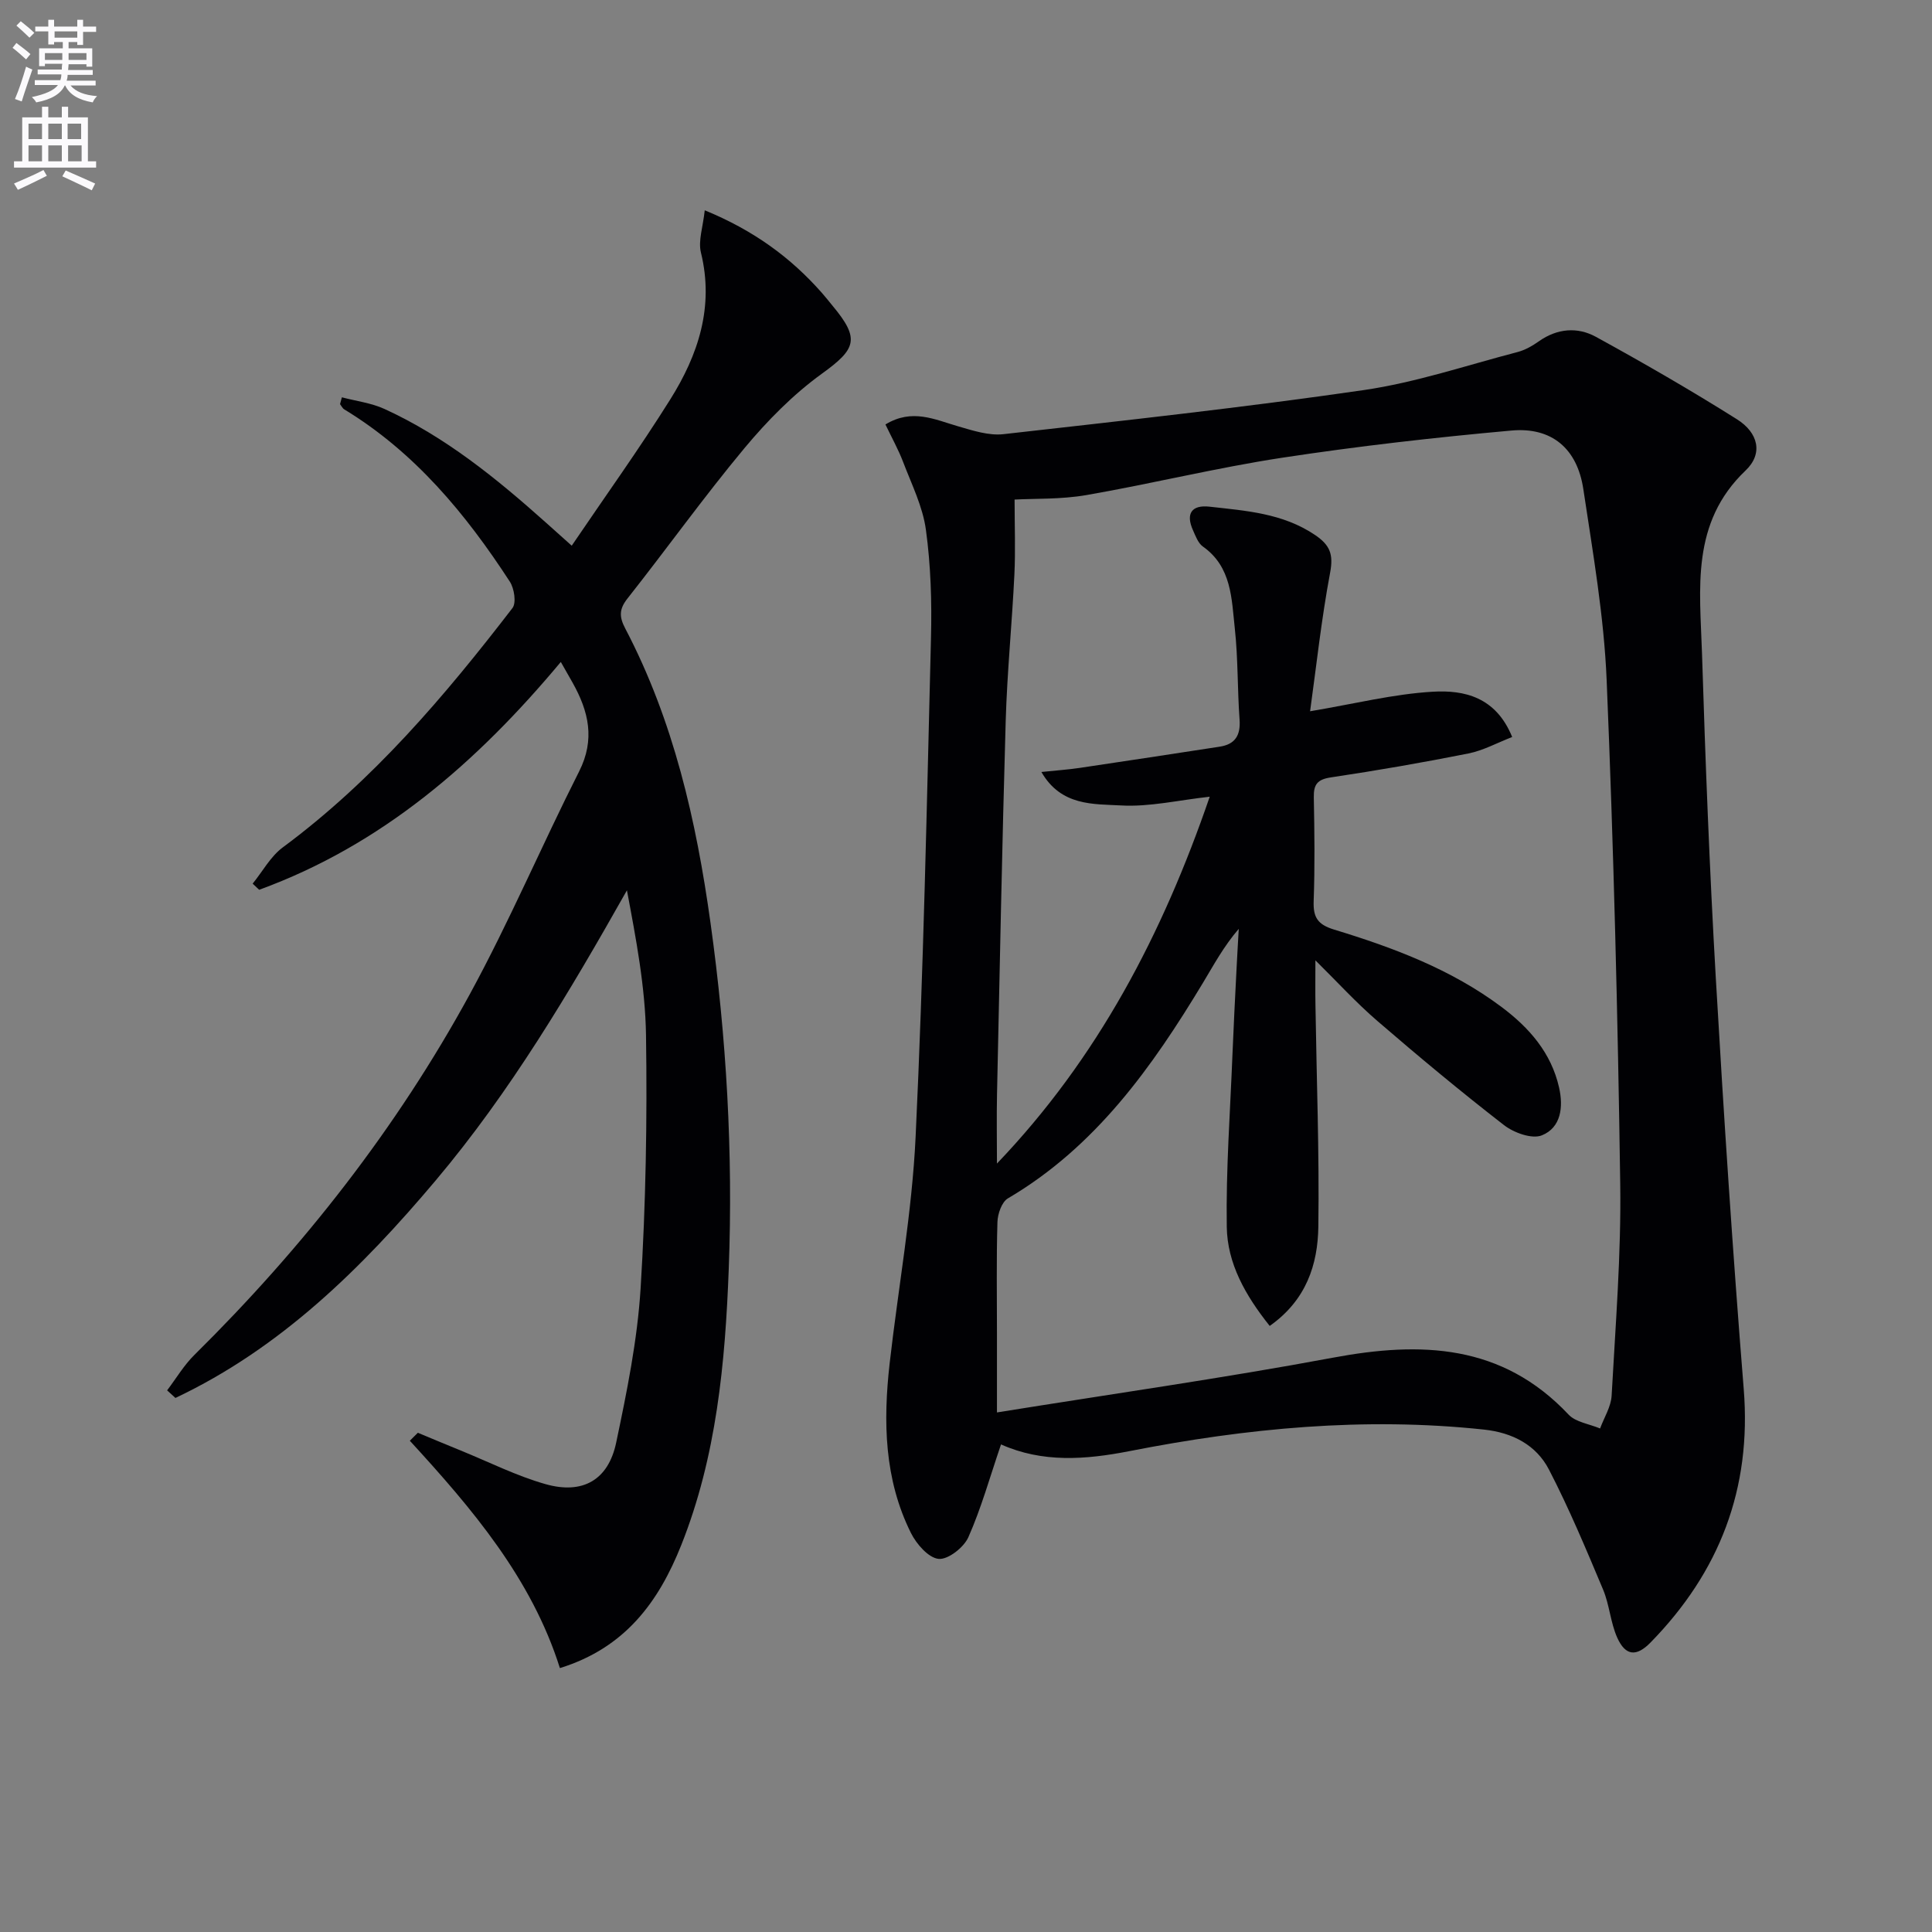
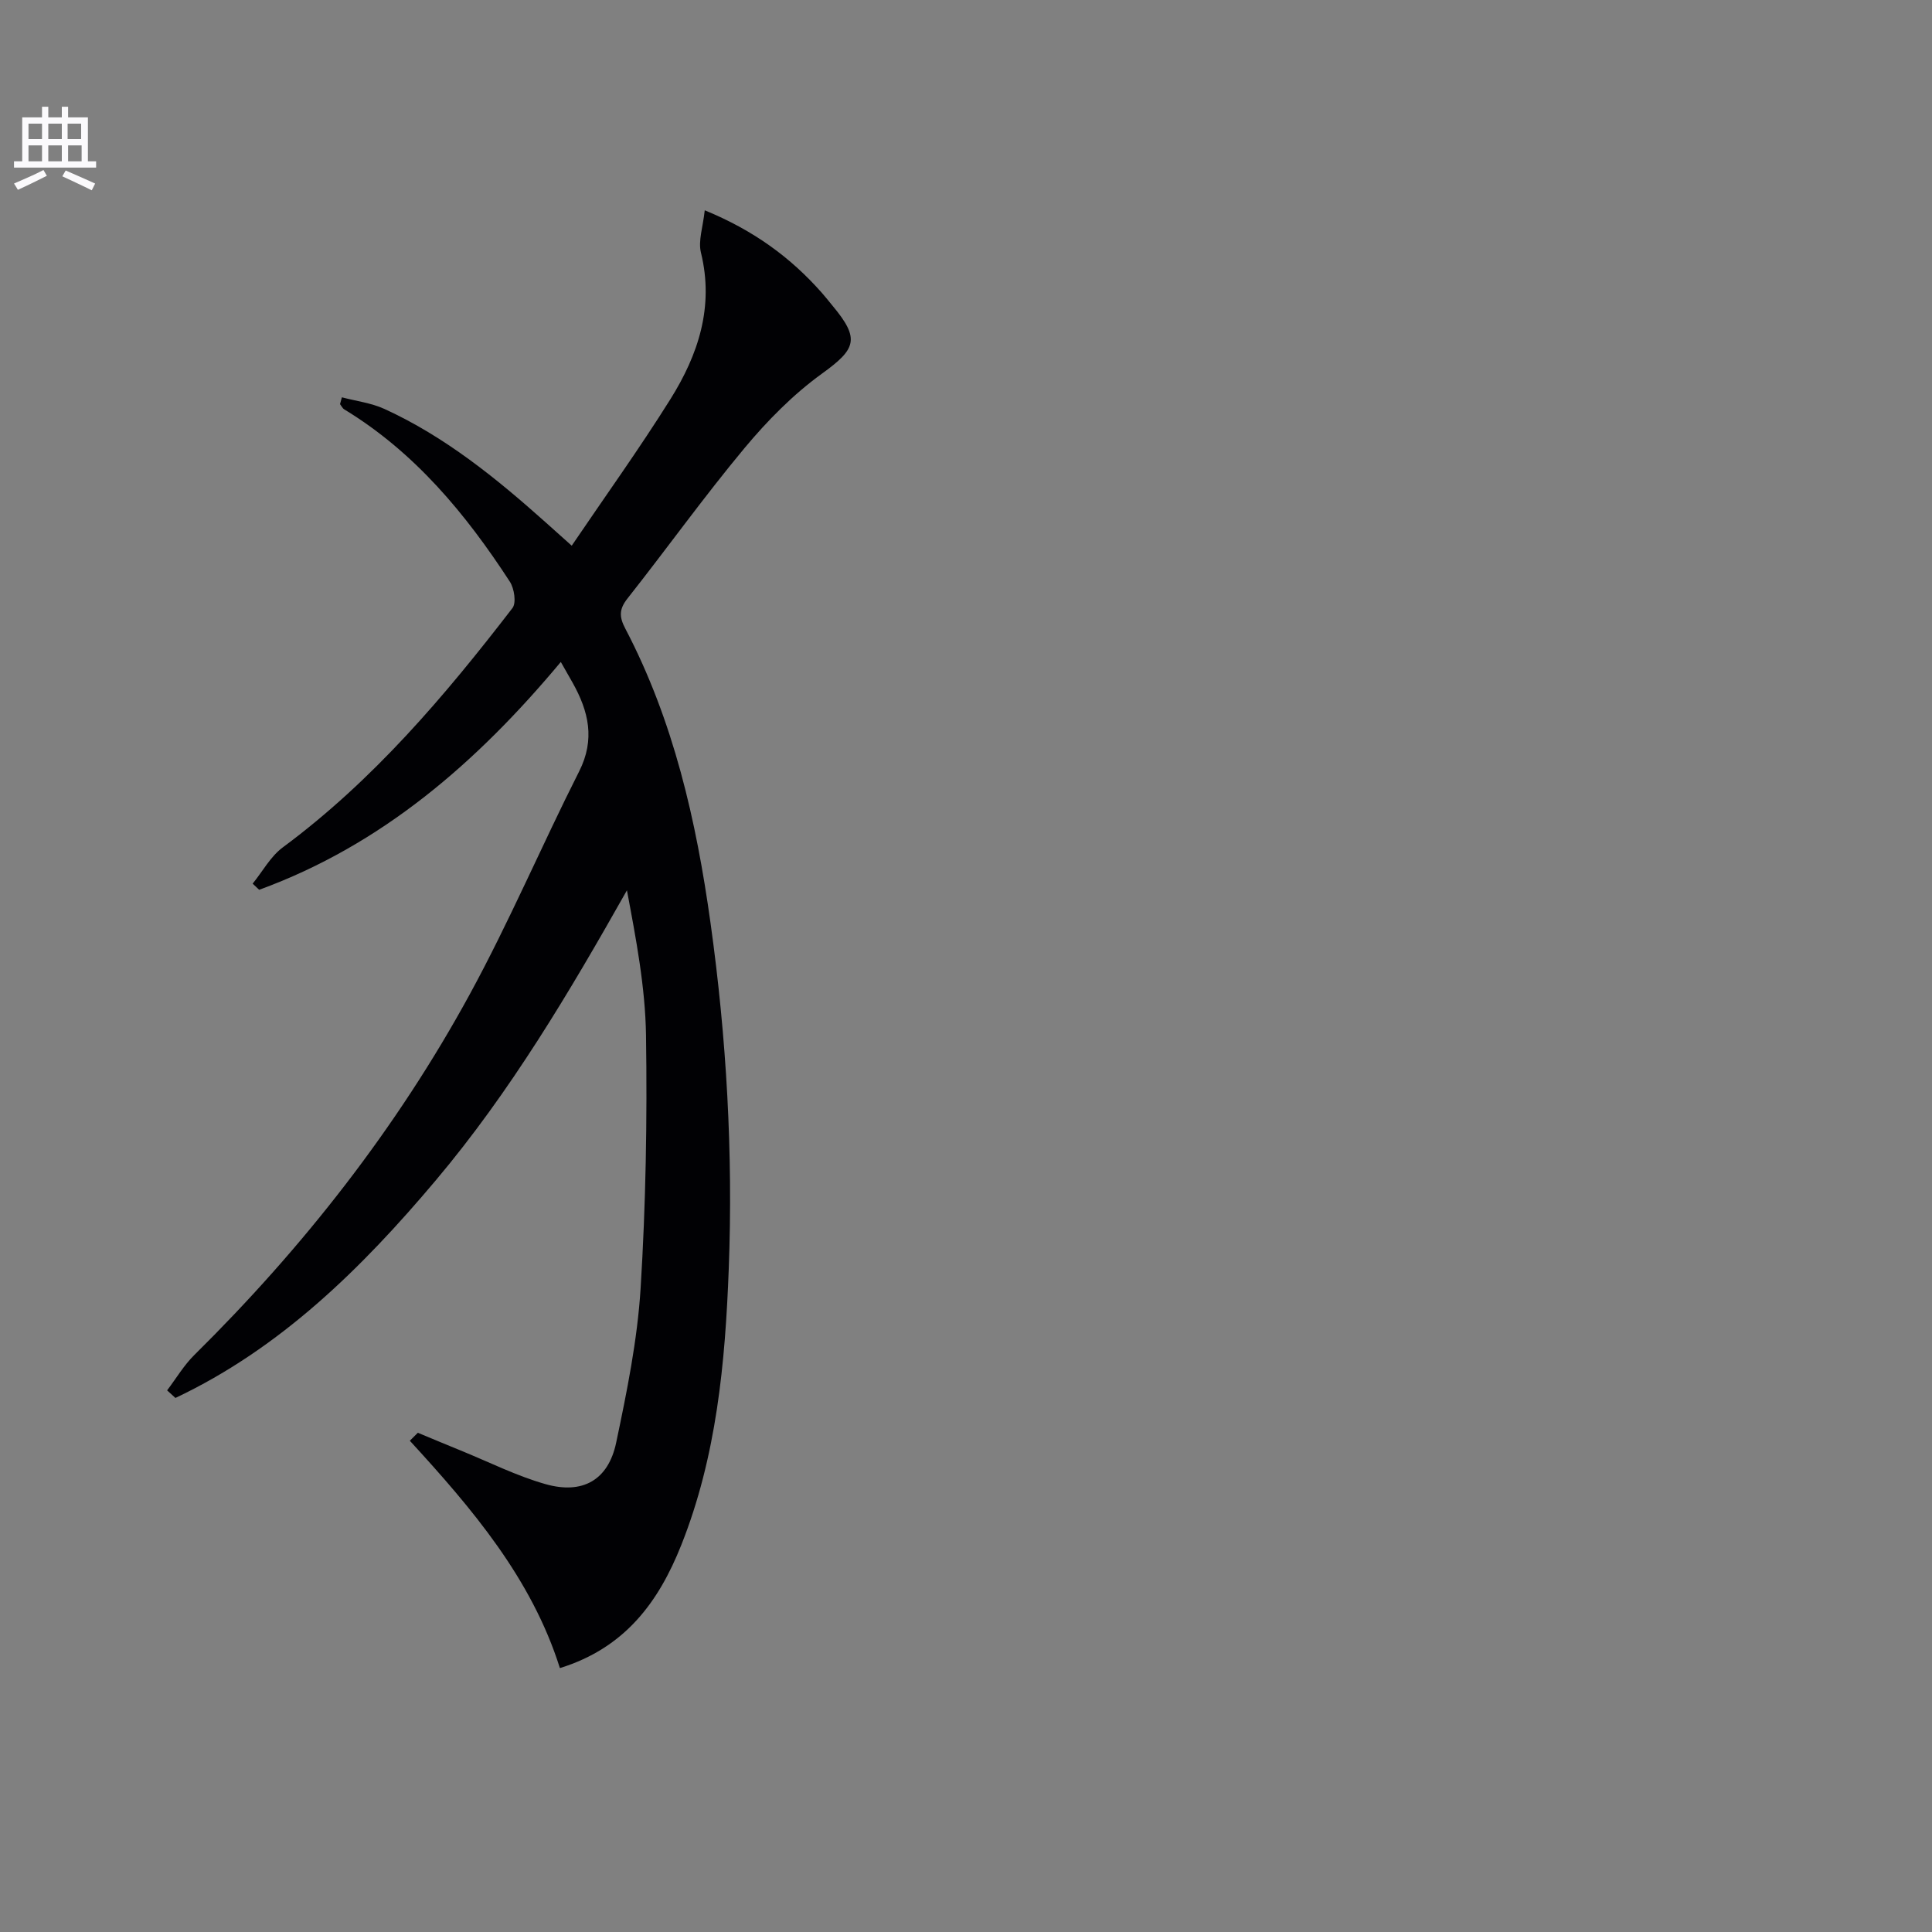
<svg xmlns="http://www.w3.org/2000/svg" enable-background="new 0 0 400 400" viewBox="0 0 400 400">
  <rect x="0" y="0" width="400" height="400" fill="#808080" stroke="none" />
-   <path d="m2.6 9.9.8-1c.9.7 1.9 1.4 2.9 2.3l-.9 1.1c-1.1-1-2-1.8-2.8-2.4zm.5 10.6c.9-2.1 1.6-4.3 2.3-6.7.4.2.8.4 1.3.6-.7 2.1-1.5 4.3-2.2 6.6zm.3-15.2.9-.9c1 .8 2 1.6 2.8 2.4l-1 1c-.9-.9-1.8-1.7-2.7-2.5zm12.6-1.2h1.2v1.4h2.7v1.1h-2.7v2.7h-1.2v-.6h-1.8v1.3h4.9v3.8h-1.2v-.5h-3.7c0 .4-.1.9-.1 1.2h5.1v1h-5.2c0 .5-.1.9-.2 1.2h6v1h-5.2c1.1 1.3 2.9 2 5.5 2.2-.4.4-.7.8-.9 1.3-2.9-.5-4.8-1.6-5.7-3.5h-.1c-.8 1.7-2.7 2.9-5.9 3.5-.2-.4-.6-.8-.9-1.1 2.8-.6 4.6-1.4 5.4-2.5h-4.8v-1h5.3c.1-.3.2-.7.2-1.2h-4.9v-1h5c0-.4 0-.8.1-1.2h-3.6v.5h-1.2v-3.7h4.9v-1.3h-1.8v.5h-1.2v-2.7h-2.7v-1h2.7v-1.4h1.2v1.4h4.8zm-6.7 8.3h3.6c0-.4 0-.9 0-1.4h-3.6zm1.9-4.6h4.8v-1.3h-4.7v1.3zm6.7 3.2h-3.7v1.4h3.7z" fill="#fbfafc" />
  <path d="m8.7 22.1h1.3v2.2h2.8v-2.2h1.3v2.2h4.1v9.1h1.7v1.3h-17v-1.3h1.7v-9.1h4.1zm.3 13.1.7 1.2c-1.8.9-3.8 1.9-6 2.9-.2-.4-.5-.8-.8-1.3 2.3-1 4.4-1.9 6.1-2.8zm-3.1-6.4h2.8v-3.2h-2.8zm0 4.6h2.8v-3.3h-2.8zm4.1-4.6h2.8v-3.2h-2.8zm0 4.6h2.8v-3.3h-2.8zm3.6 1.9c2.1.9 4.1 1.8 6.1 2.7l-.7 1.4c-2.2-1.1-4.2-2-6.1-2.9zm3.2-9.7h-2.8v3.2h2.8zm-2.7 7.8h2.8v-3.3h-2.8z" fill="#fbfafc" />
  <g fill="#010104">
-     <path d="m207.25 299.05c-2.33 6.83-4.1 13.22-6.76 19.21-.94 2.12-4.2 4.68-6.16 4.49-2.1-.21-4.59-3.07-5.73-5.36-5.54-11.12-5.77-23.06-4.41-35.1 1.78-15.66 4.64-31.26 5.38-46.97 1.63-34.39 2.32-68.82 3.18-103.24.19-7.46-.04-15.01-1.05-22.39-.65-4.8-2.95-9.4-4.71-14.02-.99-2.6-2.36-5.05-3.67-7.79 5.54-3.38 10.24-1 15.07.39 3.04.88 6.33 1.96 9.36 1.62 24.9-2.81 49.83-5.53 74.62-9.13 10.77-1.57 21.25-5.12 31.84-7.88 1.56-.41 3.07-1.28 4.4-2.22 3.79-2.68 7.99-3.01 11.79-.93 9.89 5.42 19.67 11.07 29.21 17.07 4.43 2.79 5.48 7.11 1.79 10.62-11.4 10.85-9.44 24.51-9.02 37.82.7 22.43 1.57 44.87 2.86 67.28 1.64 28.37 3.5 56.74 5.78 85.06 1.66 20.65-5.01 37.88-19.29 52.48-2.91 2.98-5.18 2.82-6.9-1-1.4-3.13-1.6-6.79-2.93-9.96-3.52-8.37-7.03-16.78-11.2-24.83-2.64-5.11-7.56-7.66-13.45-8.29-24.73-2.65-49.16-.3-73.4 4.46-9.14 1.79-18.03 2.44-26.6-1.39zm-.84-6.62c23.77-3.83 46.74-7.08 69.53-11.33 18.29-3.42 35.05-2.85 48.82 11.78 1.5 1.59 4.32 1.94 6.52 2.87.83-2.26 2.26-4.49 2.39-6.79.8-14.61 1.99-29.26 1.78-43.87-.5-34.77-1.36-69.54-2.81-104.28-.55-13.23-2.86-26.42-4.83-39.55-1.26-8.38-6.53-12.88-14.89-12.12-15.87 1.43-31.72 3.23-47.47 5.63-13.58 2.07-26.97 5.38-40.52 7.73-5.31.92-10.82.7-14.87.93 0 5.42.2 10.48-.04 15.51-.49 10.11-1.5 20.2-1.8 30.31-.75 25.78-1.24 51.57-1.8 77.36-.1 4.76-.01 9.53-.01 14.29 20.89-21.84 34.28-47.49 44.05-75.95-6.53.72-12.48 2.14-18.33 1.81-5.71-.32-12.43.18-16.52-6.93 3.09-.32 5.54-.49 7.97-.85 9.66-1.43 19.31-2.91 28.95-4.39 3.19-.49 4.34-2.34 4.11-5.59-.46-6.3-.3-12.65-.99-18.92-.67-6.13-.63-12.71-6.61-16.93-.99-.7-1.51-2.17-2.05-3.38-1.55-3.45-.24-5.28 3.41-4.87 7.56.85 15.18 1.35 21.86 5.86 3.11 2.1 3.84 4 3.13 7.79-1.82 9.69-2.87 19.52-4.15 28.71 9.23-1.55 17.28-3.58 25.43-4.05 6.43-.37 13.03 1.05 16.41 9.38-3.13 1.21-6 2.8-9.07 3.41-9.44 1.88-18.94 3.53-28.46 4.95-2.8.42-3.59 1.45-3.54 4.12.14 7.16.23 14.34-.03 21.49-.12 3.38.83 4.86 4.23 5.9 12.26 3.73 24.24 8.22 34.65 16.01 5.75 4.3 10.3 9.49 11.93 16.69.91 4 .43 8.29-3.56 9.9-2.04.83-5.8-.53-7.85-2.12-8.94-6.93-17.64-14.17-26.21-21.56-4.4-3.79-8.33-8.11-12.83-12.55 0 3.59-.04 6.4.01 9.21.23 15.3.81 30.61.6 45.9-.11 7.84-2.48 15.23-10.07 20.58-5.05-6.33-8.78-12.94-8.89-20.52-.18-11.9.71-23.82 1.18-35.73.23-5.81.54-11.62.83-17.44.14-2.84.31-5.68.47-8.52-3.11 3.62-5.15 7.42-7.37 11.11-10.56 17.52-22.25 34-40.42 44.69-1.28.75-2.12 3.21-2.17 4.9-.23 7.66-.1 15.33-.1 22.99z" />
    <path d="m70.78 82.26c2.95.78 6.08 1.16 8.82 2.41 12.55 5.74 23.14 14.34 33.35 23.46 1.48 1.32 2.96 2.65 5.42 4.85 6.96-10.27 14.01-20.08 20.41-30.3 5.77-9.21 9.1-19.15 6.34-30.39-.6-2.45.43-5.31.79-8.75 10.16 4.17 17.78 9.77 24.23 17.07.77.87 1.49 1.79 2.23 2.69 5.74 6.88 4.88 8.95-2.21 14.07-5.96 4.31-11.31 9.75-16.04 15.43-8.41 10.1-16.07 20.81-24.22 31.13-1.74 2.21-1.71 3.79-.45 6.19 10.01 19.1 14.7 39.77 17.65 60.93 3.32 23.78 4.69 47.7 3.78 71.67-.73 19.44-2.53 38.84-9.84 57.19-4.65 11.68-11.58 21.26-25.12 25.45-5.85-18.55-18.16-33-31.07-47.07.55-.55 1.11-1.1 1.66-1.65 2.96 1.23 5.92 2.47 8.89 3.68 5.83 2.37 11.51 5.24 17.53 6.95 7.7 2.19 13.01-.84 14.64-8.58 2.22-10.54 4.39-21.22 5.06-31.93 1.08-17.43 1.38-34.94 1.12-52.4-.15-9.99-2.06-19.96-3.95-30.03-11.93 21.14-24.12 41.7-39.58 60.05-15.34 18.21-32.12 34.75-53.9 45.05-.57-.52-1.15-1.05-1.72-1.57 1.86-2.45 3.46-5.18 5.63-7.32 22.52-22.25 41.91-46.95 57.06-74.74 8.18-15.01 14.89-30.81 22.61-46.08 3.36-6.64 1.97-12.45-1.34-18.36-.71-1.26-1.43-2.52-2.45-4.31-17.36 20.8-37.05 37.9-62.45 47.17-.45-.42-.9-.84-1.35-1.27 2.06-2.53 3.7-5.63 6.24-7.51 18.68-13.83 33.52-31.31 47.55-49.55.83-1.08.37-4.05-.54-5.46-9.14-14.06-19.7-26.81-34.28-35.67-.38-.23-.59-.72-.88-1.09.12-.46.25-.93.38-1.41z" />
  </g>
</svg>